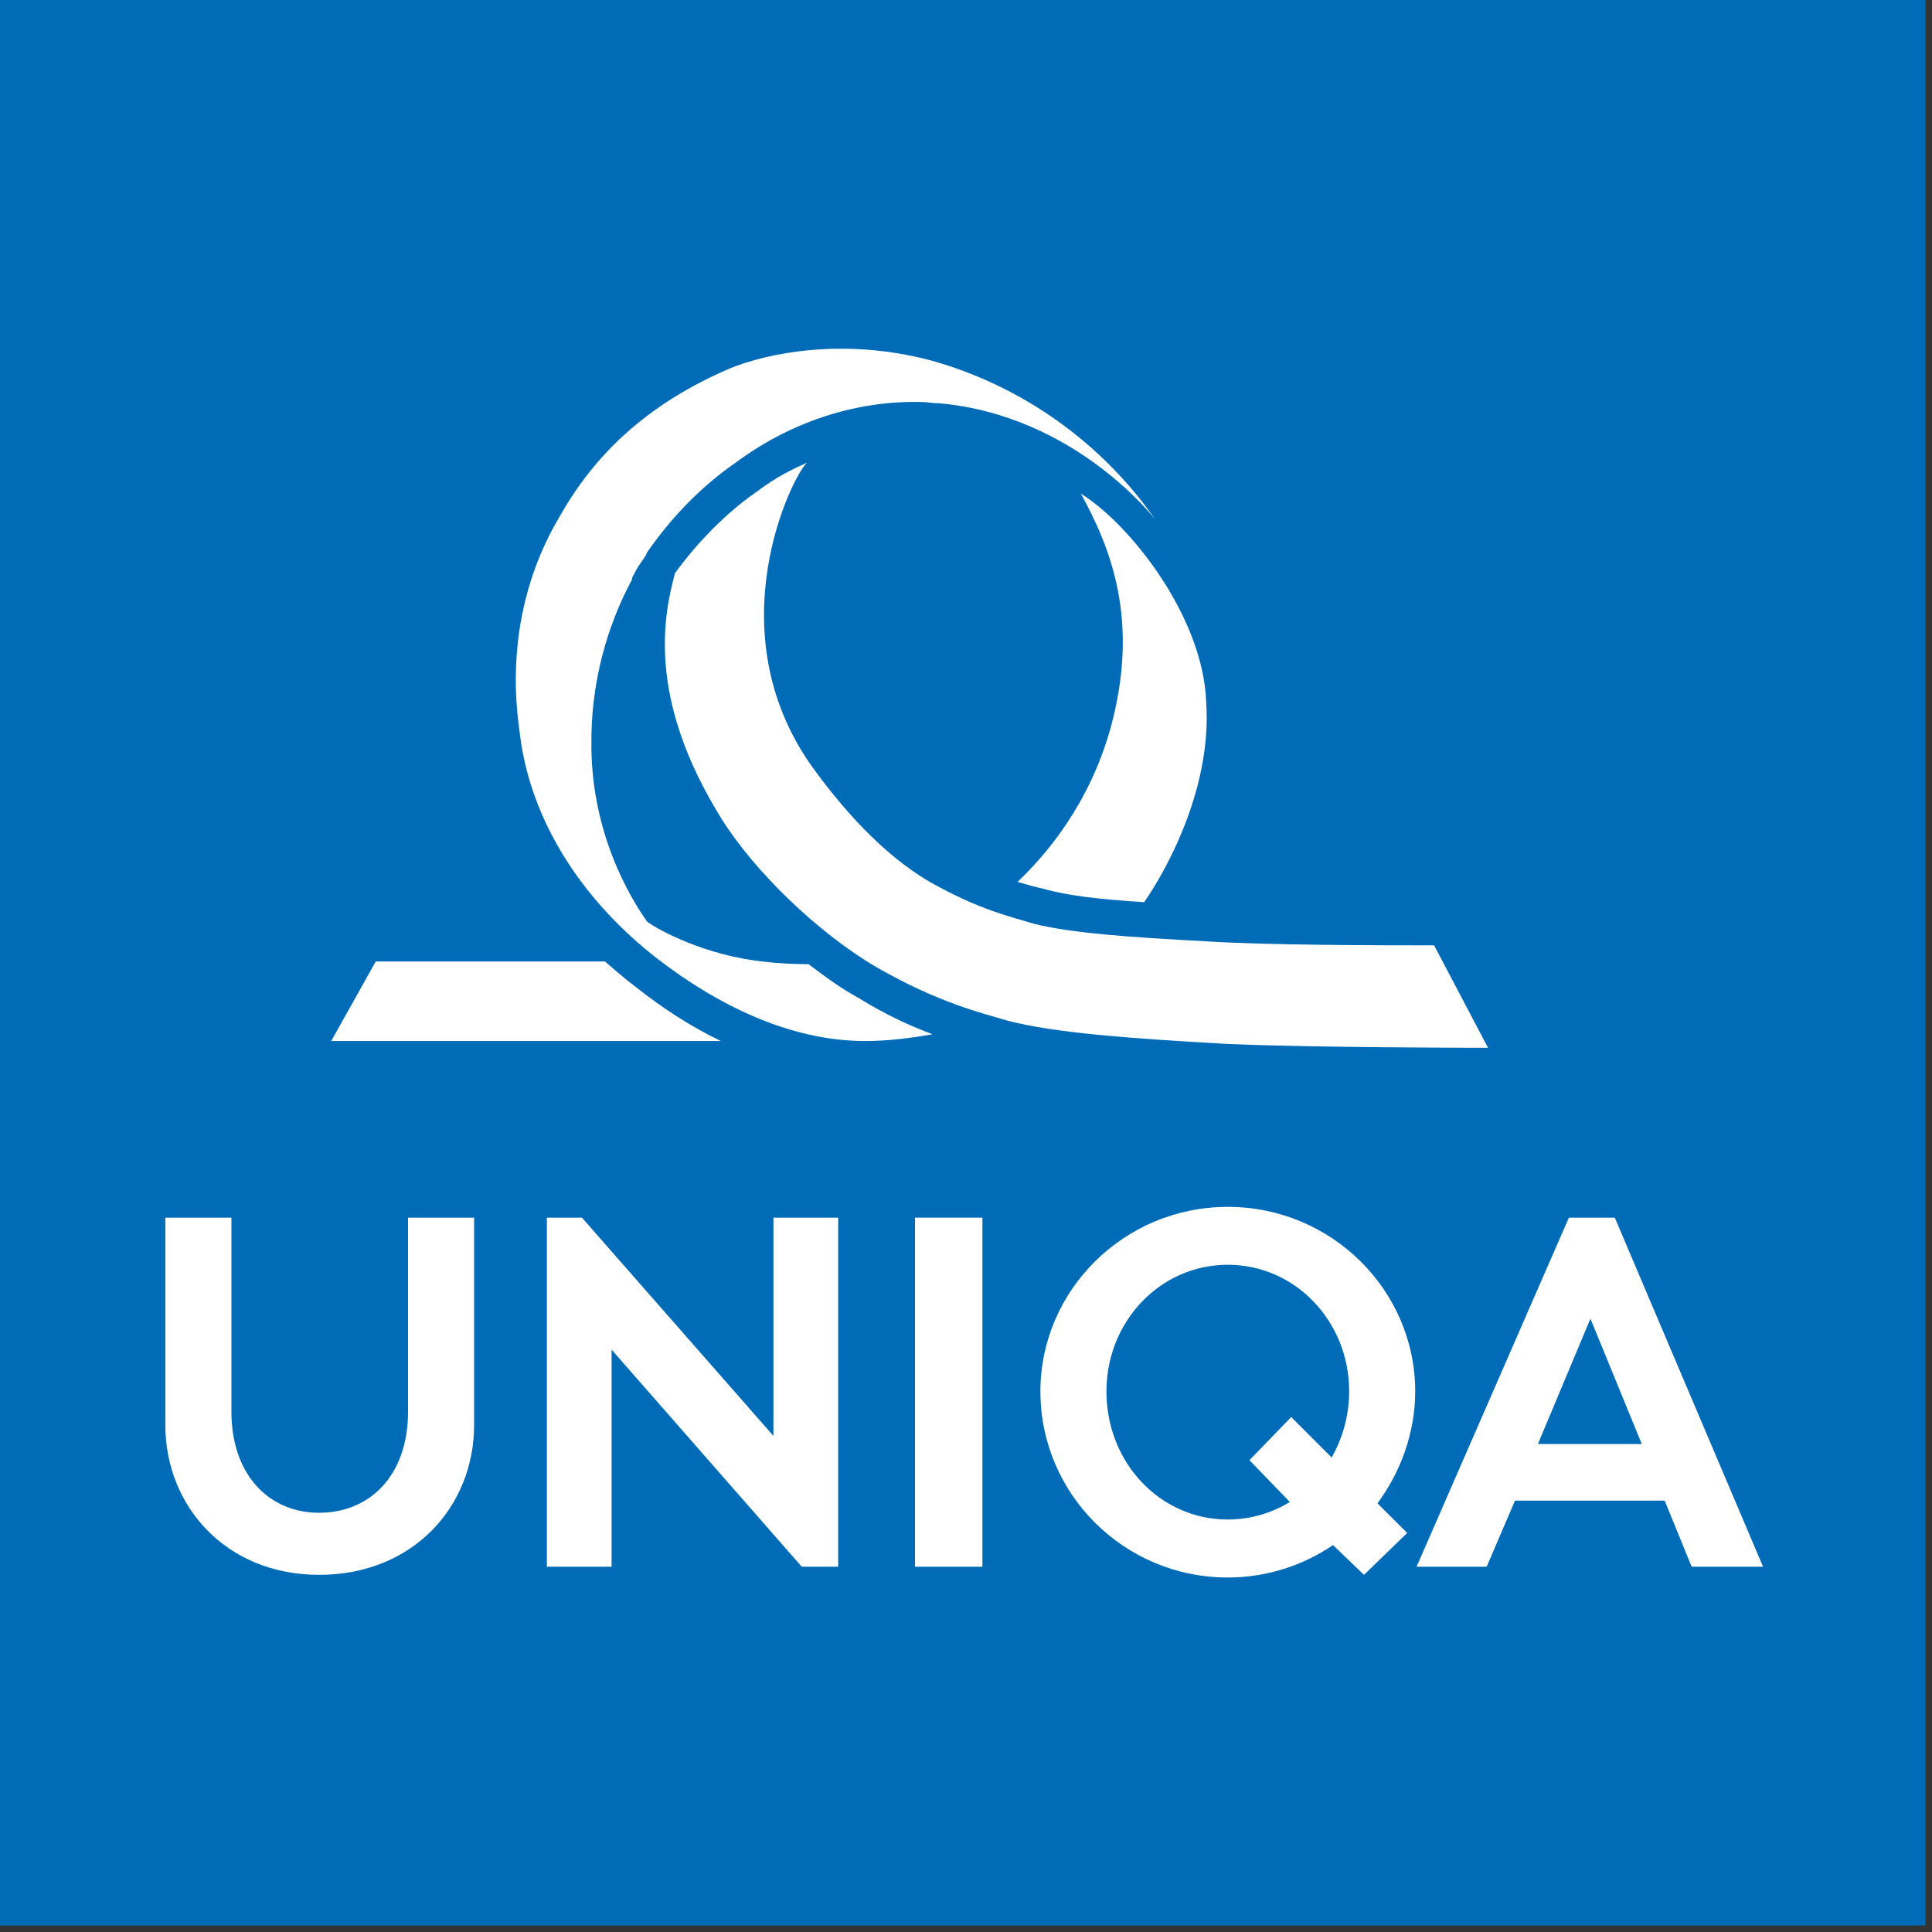
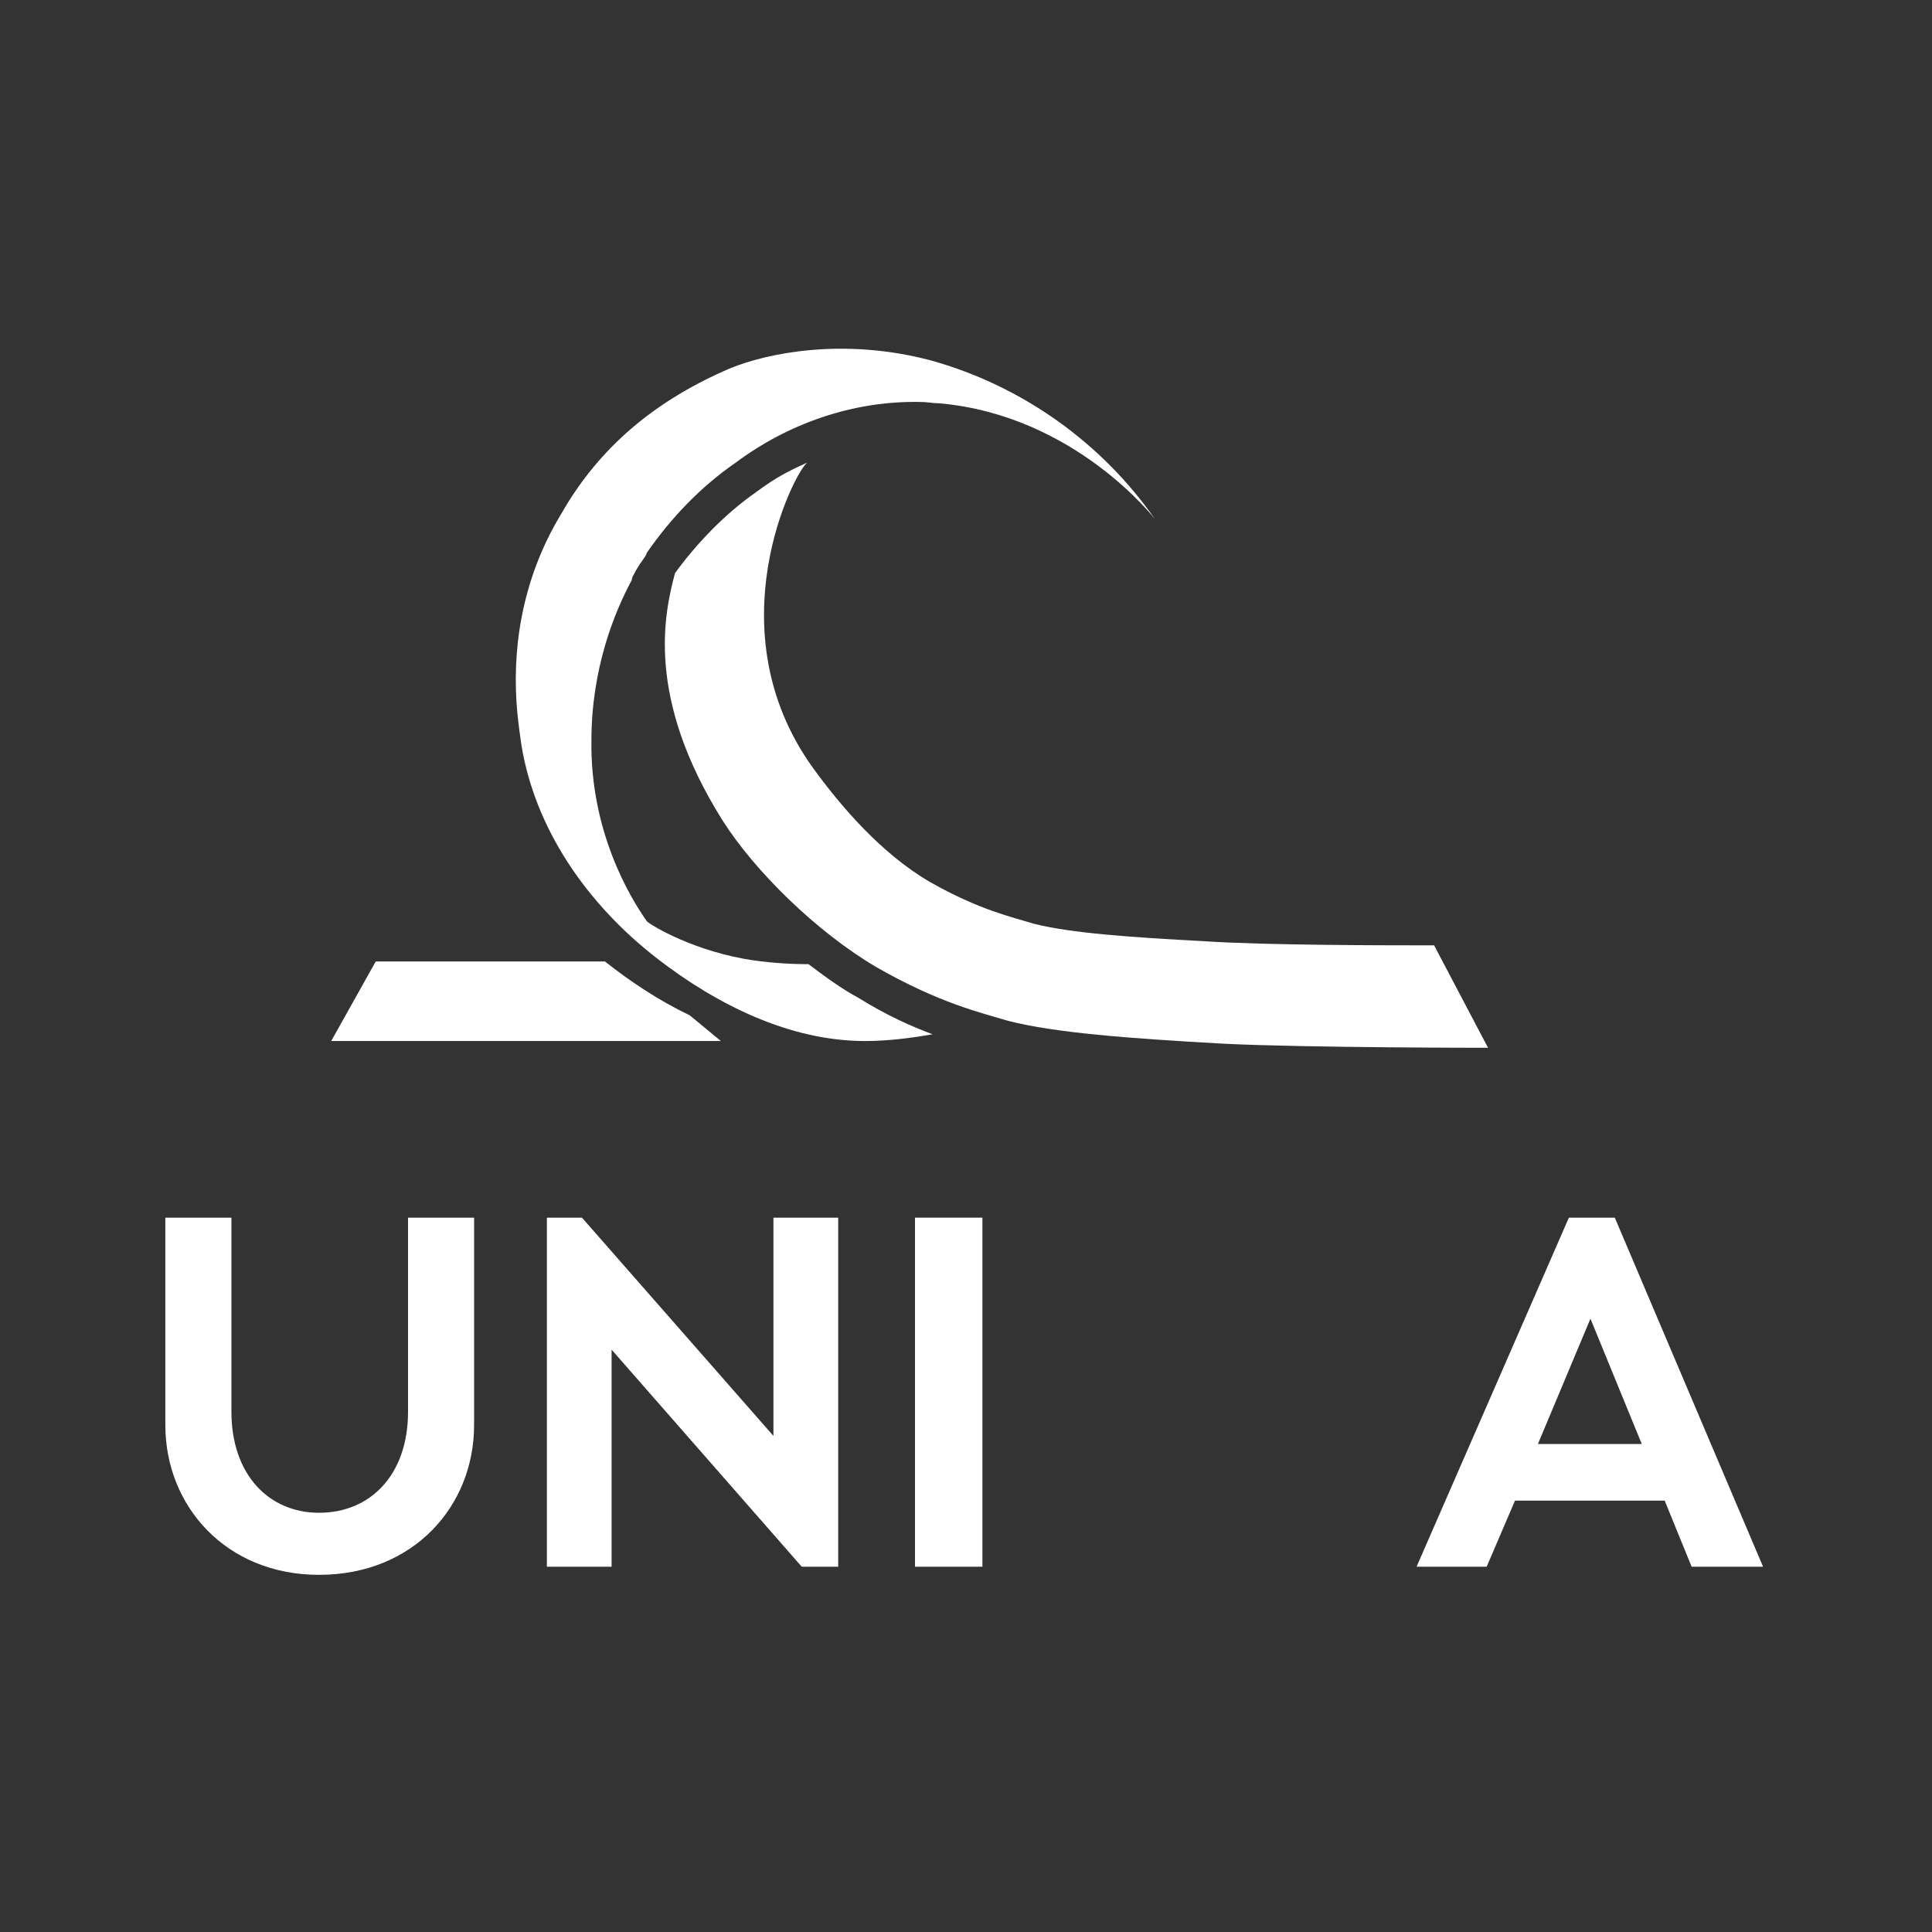
<svg xmlns="http://www.w3.org/2000/svg" width="100%" height="100%" viewBox="0 0 267 267" xml:space="preserve" style="fill-rule:evenodd;clip-rule:evenodd;stroke-linejoin:round;stroke-miterlimit:1.414;">
  <rect x="0" y="0" width="267" height="267" fill="#333333" stroke="none" />
  <g>
-     <rect x="0" y="0" width="266.103" height="266.103" style="fill:#006bb7;fill-rule:nonzero;" />
    <path d="M22.85,168.278l9.131,0l0,26.806c0,8.763 5.219,13.979 12.113,13.979c7.078,0 12.297,-5.216 12.297,-13.979l0,-26.806l9.128,0l0,28.669c0,11.187 -8.378,20.694 -21.425,20.694c-12.856,0 -21.244,-9.507 -21.244,-20.694l0,-28.669Z" style="fill:#fff;" />
    <path d="M115.838,216.519l0,-48.241l-8.95,0l0,30.166l-26.463,-30.166l-4.847,0l0,48.241l8.944,0l0,-30l26.278,30l5.038,0Z" style="fill:#fff;" />
    <rect x="126.45" y="168.278" width="9.319" height="48.241" style="fill:#fff;" />
-     <path d="M195.581,192.291c0,-13.966 -11.553,-25.503 -25.9,-25.503c-14.343,0 -25.9,11.537 -25.9,25.503c0,14.165 11.557,25.718 25.9,25.718c5.403,0 10.432,-1.681 14.535,-4.478l4.287,4.11l5.966,-5.785l-4.1,-4.1c3.162,-4.284 5.212,-9.687 5.212,-15.465ZM169.681,209.997c-9.318,0 -16.772,-7.828 -16.772,-17.706c0,-9.691 7.454,-17.503 16.772,-17.503c9.316,0 16.772,7.812 16.772,17.503c0,3.359 -0.931,6.525 -2.425,9.131l-5.584,-5.588l-5.775,5.963l5.584,5.775c-2.425,1.491 -5.4,2.425 -8.572,2.425Z" style="fill:#fff;" />
    <path d="M233.781,216.519l9.872,0l-20.49,-48.241l-6.344,0l-21.05,48.241l9.687,0l3.916,-9.138l20.684,0l3.725,9.138ZM212.538,199.559l7.259,-17.321l7.094,17.321l-14.353,0Z" style="fill:#fff;" />
-     <path d="M99.622,143.869l-53.85,0l6.153,-10.994l31.675,0c1.3,1.119 2.794,2.425 4.284,3.541c3.541,2.797 7.454,5.403 11.738,7.453Z" style="fill:#fff;" />
+     <path d="M99.622,143.869l-53.85,0l6.153,-10.994l31.675,0c3.541,2.797 7.454,5.403 11.738,7.453Z" style="fill:#fff;" />
    <path d="M111.547,63.934c-1.863,1.485 -12.859,23.1 0.744,42.107c3.915,5.403 9.503,11.928 16.212,15.84c6.897,3.913 11.366,4.844 14.347,5.775c5.213,1.307 13.231,1.863 23.669,2.425c8.378,0.56 25.525,0.56 28.5,0.56l3.172,0l7.453,14.162c0,0 -24.972,0 -36.519,-0.562c-13.234,-0.744 -23.294,-1.494 -29.819,-3.166c-3.725,-1.119 -9.5,-2.428 -18.259,-7.456c-8.194,-4.841 -16.763,-13.225 -21.238,-20.31c-10.615,-16.956 -8.012,-28.509 -6.525,-34.1c2.982,-4.1 6.894,-8.193 11.179,-11.175c2.981,-2.24 5.034,-3.168 7.084,-4.1Z" style="fill:#fff;" />
    <path d="M128.875,142.934c-3.172,0.563 -6.334,0.935 -9.322,0.935c-10.431,0 -20.49,-5.035 -28.687,-11.366c-9.875,-7.64 -16.957,-18.075 -18.822,-29.625c-0.185,-1.309 -0.375,-2.609 -0.556,-4.475c-0.75,-8.009 0.371,-17.887 5.962,-27.203c4.659,-8.2 11.744,-15.281 23.472,-20.309c5.037,-2.05 15.469,-4.285 27.581,-1.119c12.86,3.537 23.847,11.55 31.122,21.987c0,0 -11,-14.353 -29.819,-16.025c-0.931,0 -1.672,-0.184 -2.606,-0.184c-9.316,-0.187 -18.262,2.981 -25.525,8.384c-4.853,3.354 -8.947,7.638 -12.303,12.485c0,0.369 -0.747,1.115 -1.488,2.419l-0.19,0.371c-0.188,0.375 -0.372,0.566 -0.372,0.935c-2.422,4.472 -5.588,12.294 -5.588,22.172c-0.184,12.672 5.404,21.8 7.638,24.972c0,0.184 5.403,3.725 13.416,5.215c3.171,0.56 6.334,0.744 8.946,0.744c2.235,1.678 4.472,3.353 6.897,4.656c3.91,2.428 7.263,3.916 10.244,5.031Z" style="fill:#fff;" />
-     <path d="M149.375,68.219c6.894,4.284 16.953,17.137 17.322,28.878c0.756,11.187 -4.844,22.175 -8.569,27.581c-6.147,-0.375 -10.803,-0.934 -13.972,-1.862c-0.931,-0.191 -2.234,-0.563 -3.537,-0.935c3.909,-3.728 9.875,-10.622 12.85,-21.24c4.103,-14.91 0,-24.969 -4.094,-32.422Z" style="fill:#fff;" />
  </g>
</svg>